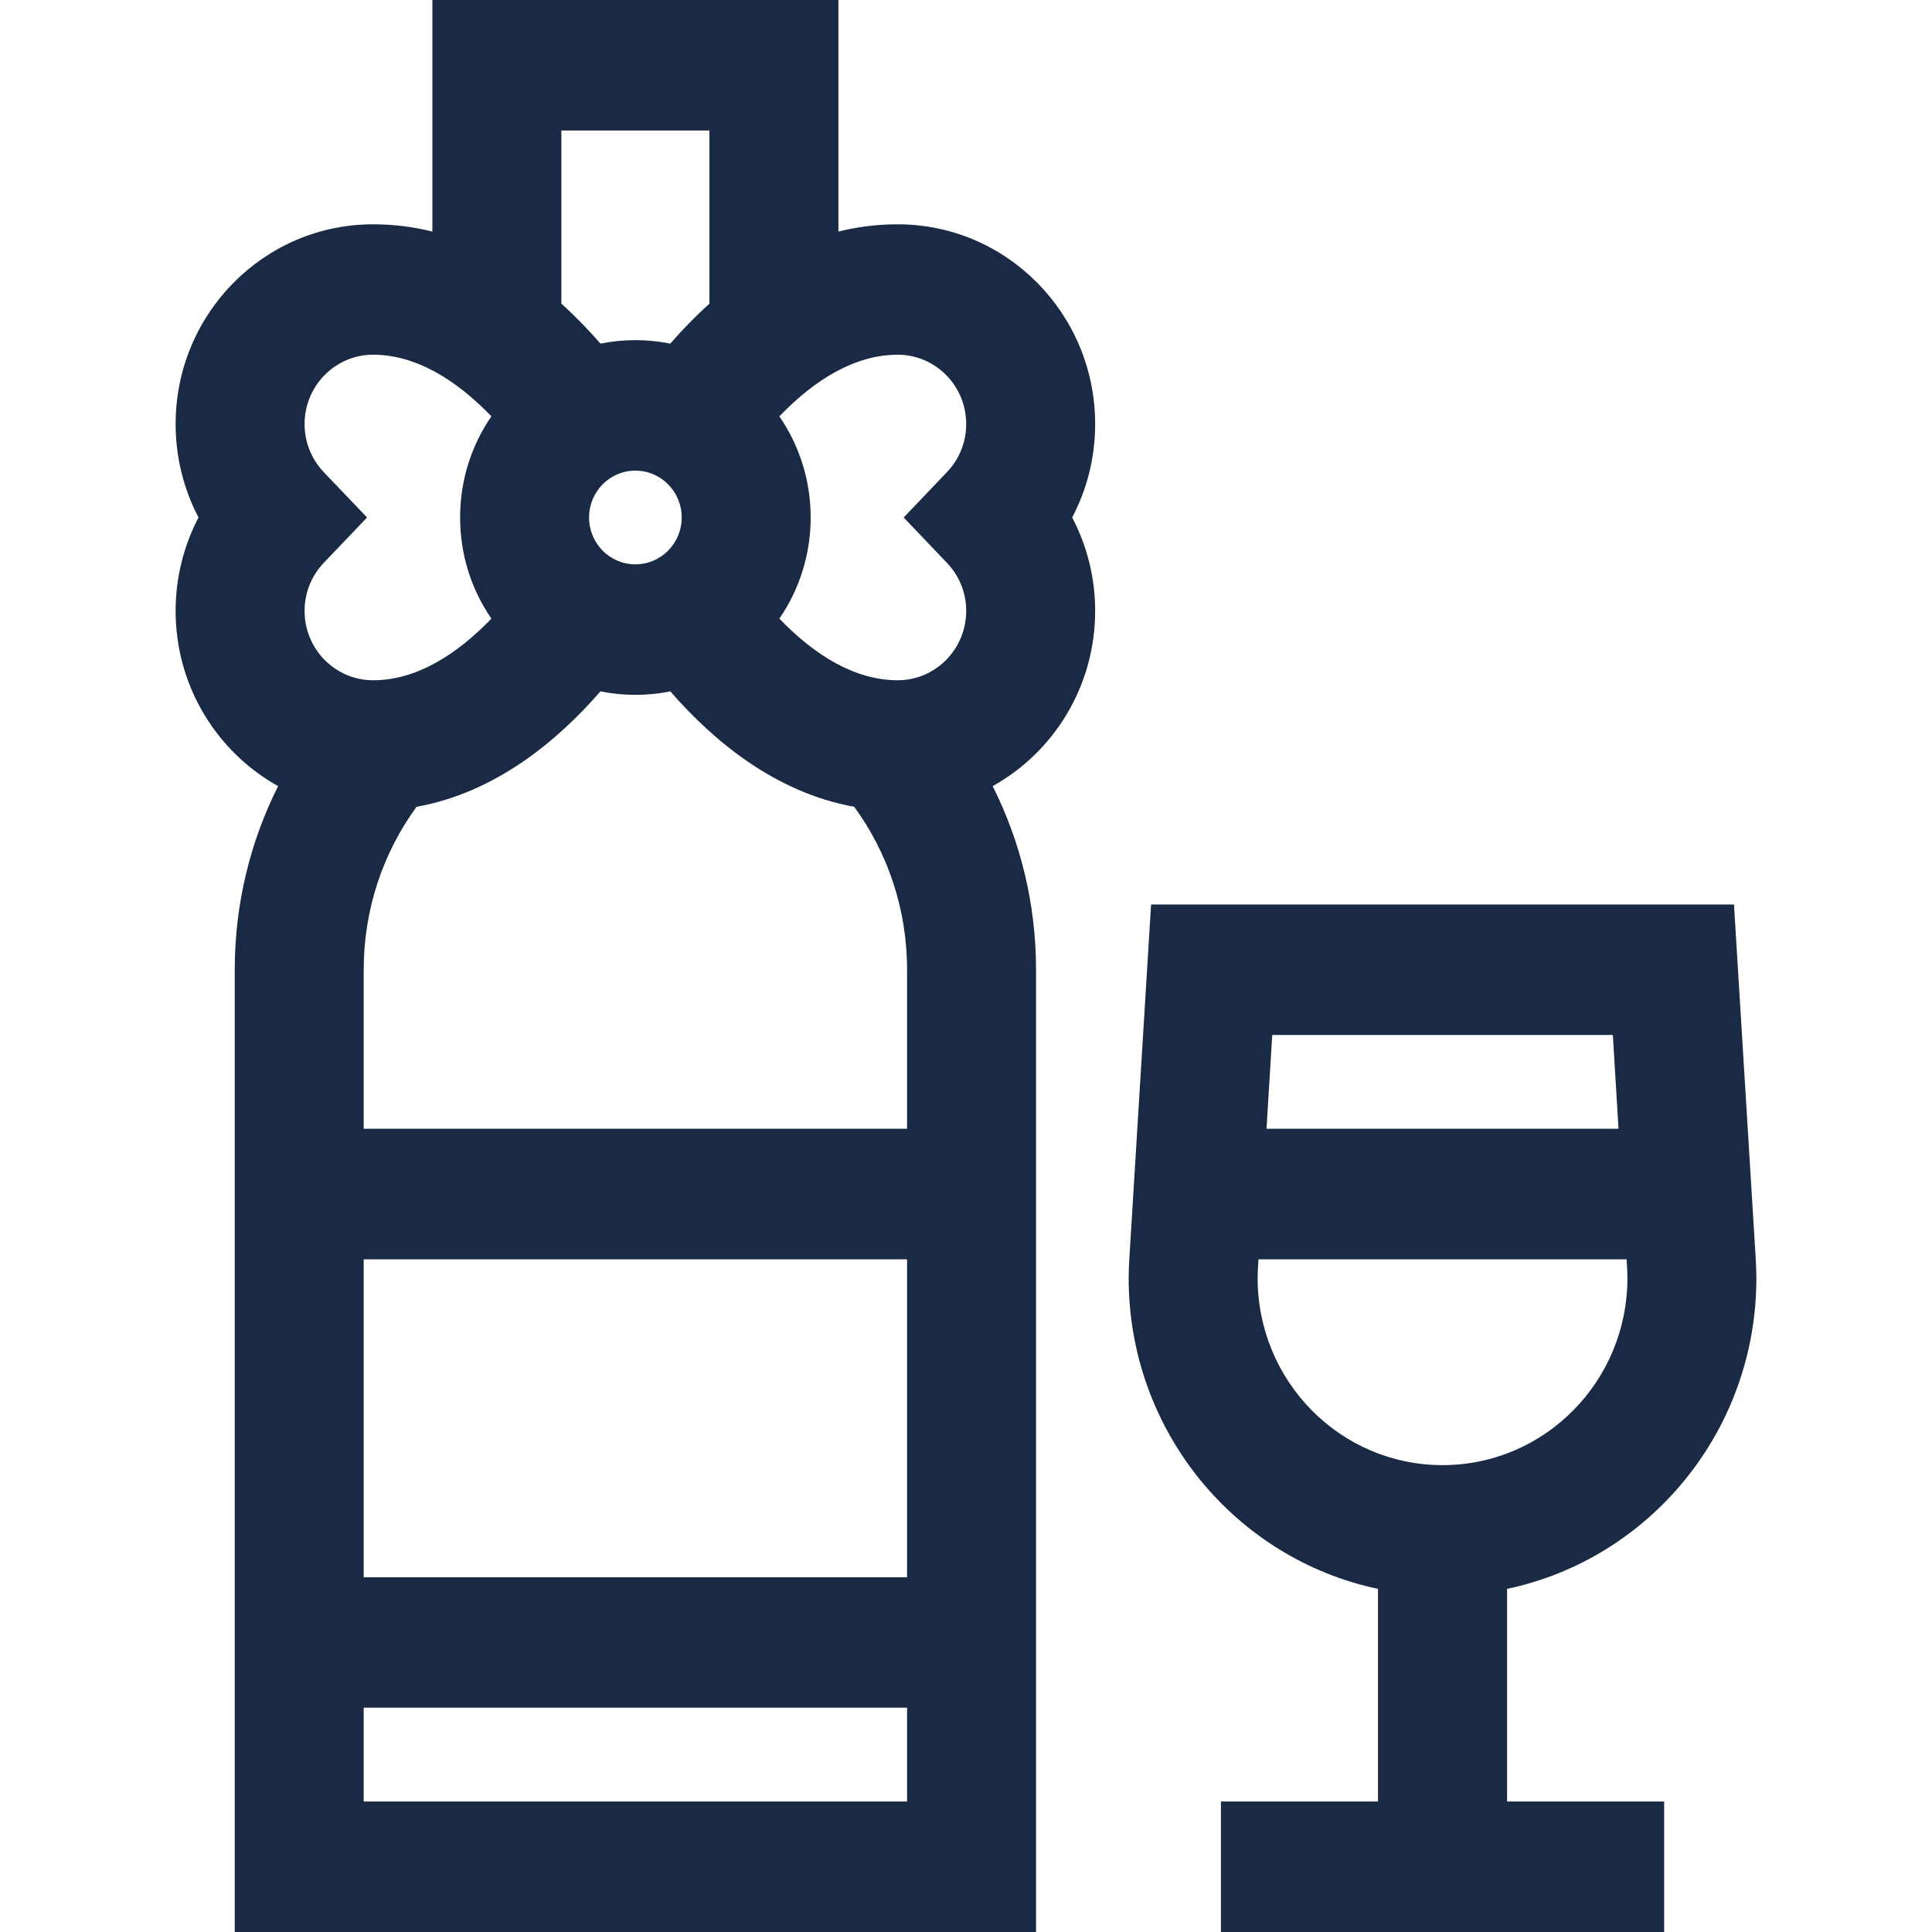
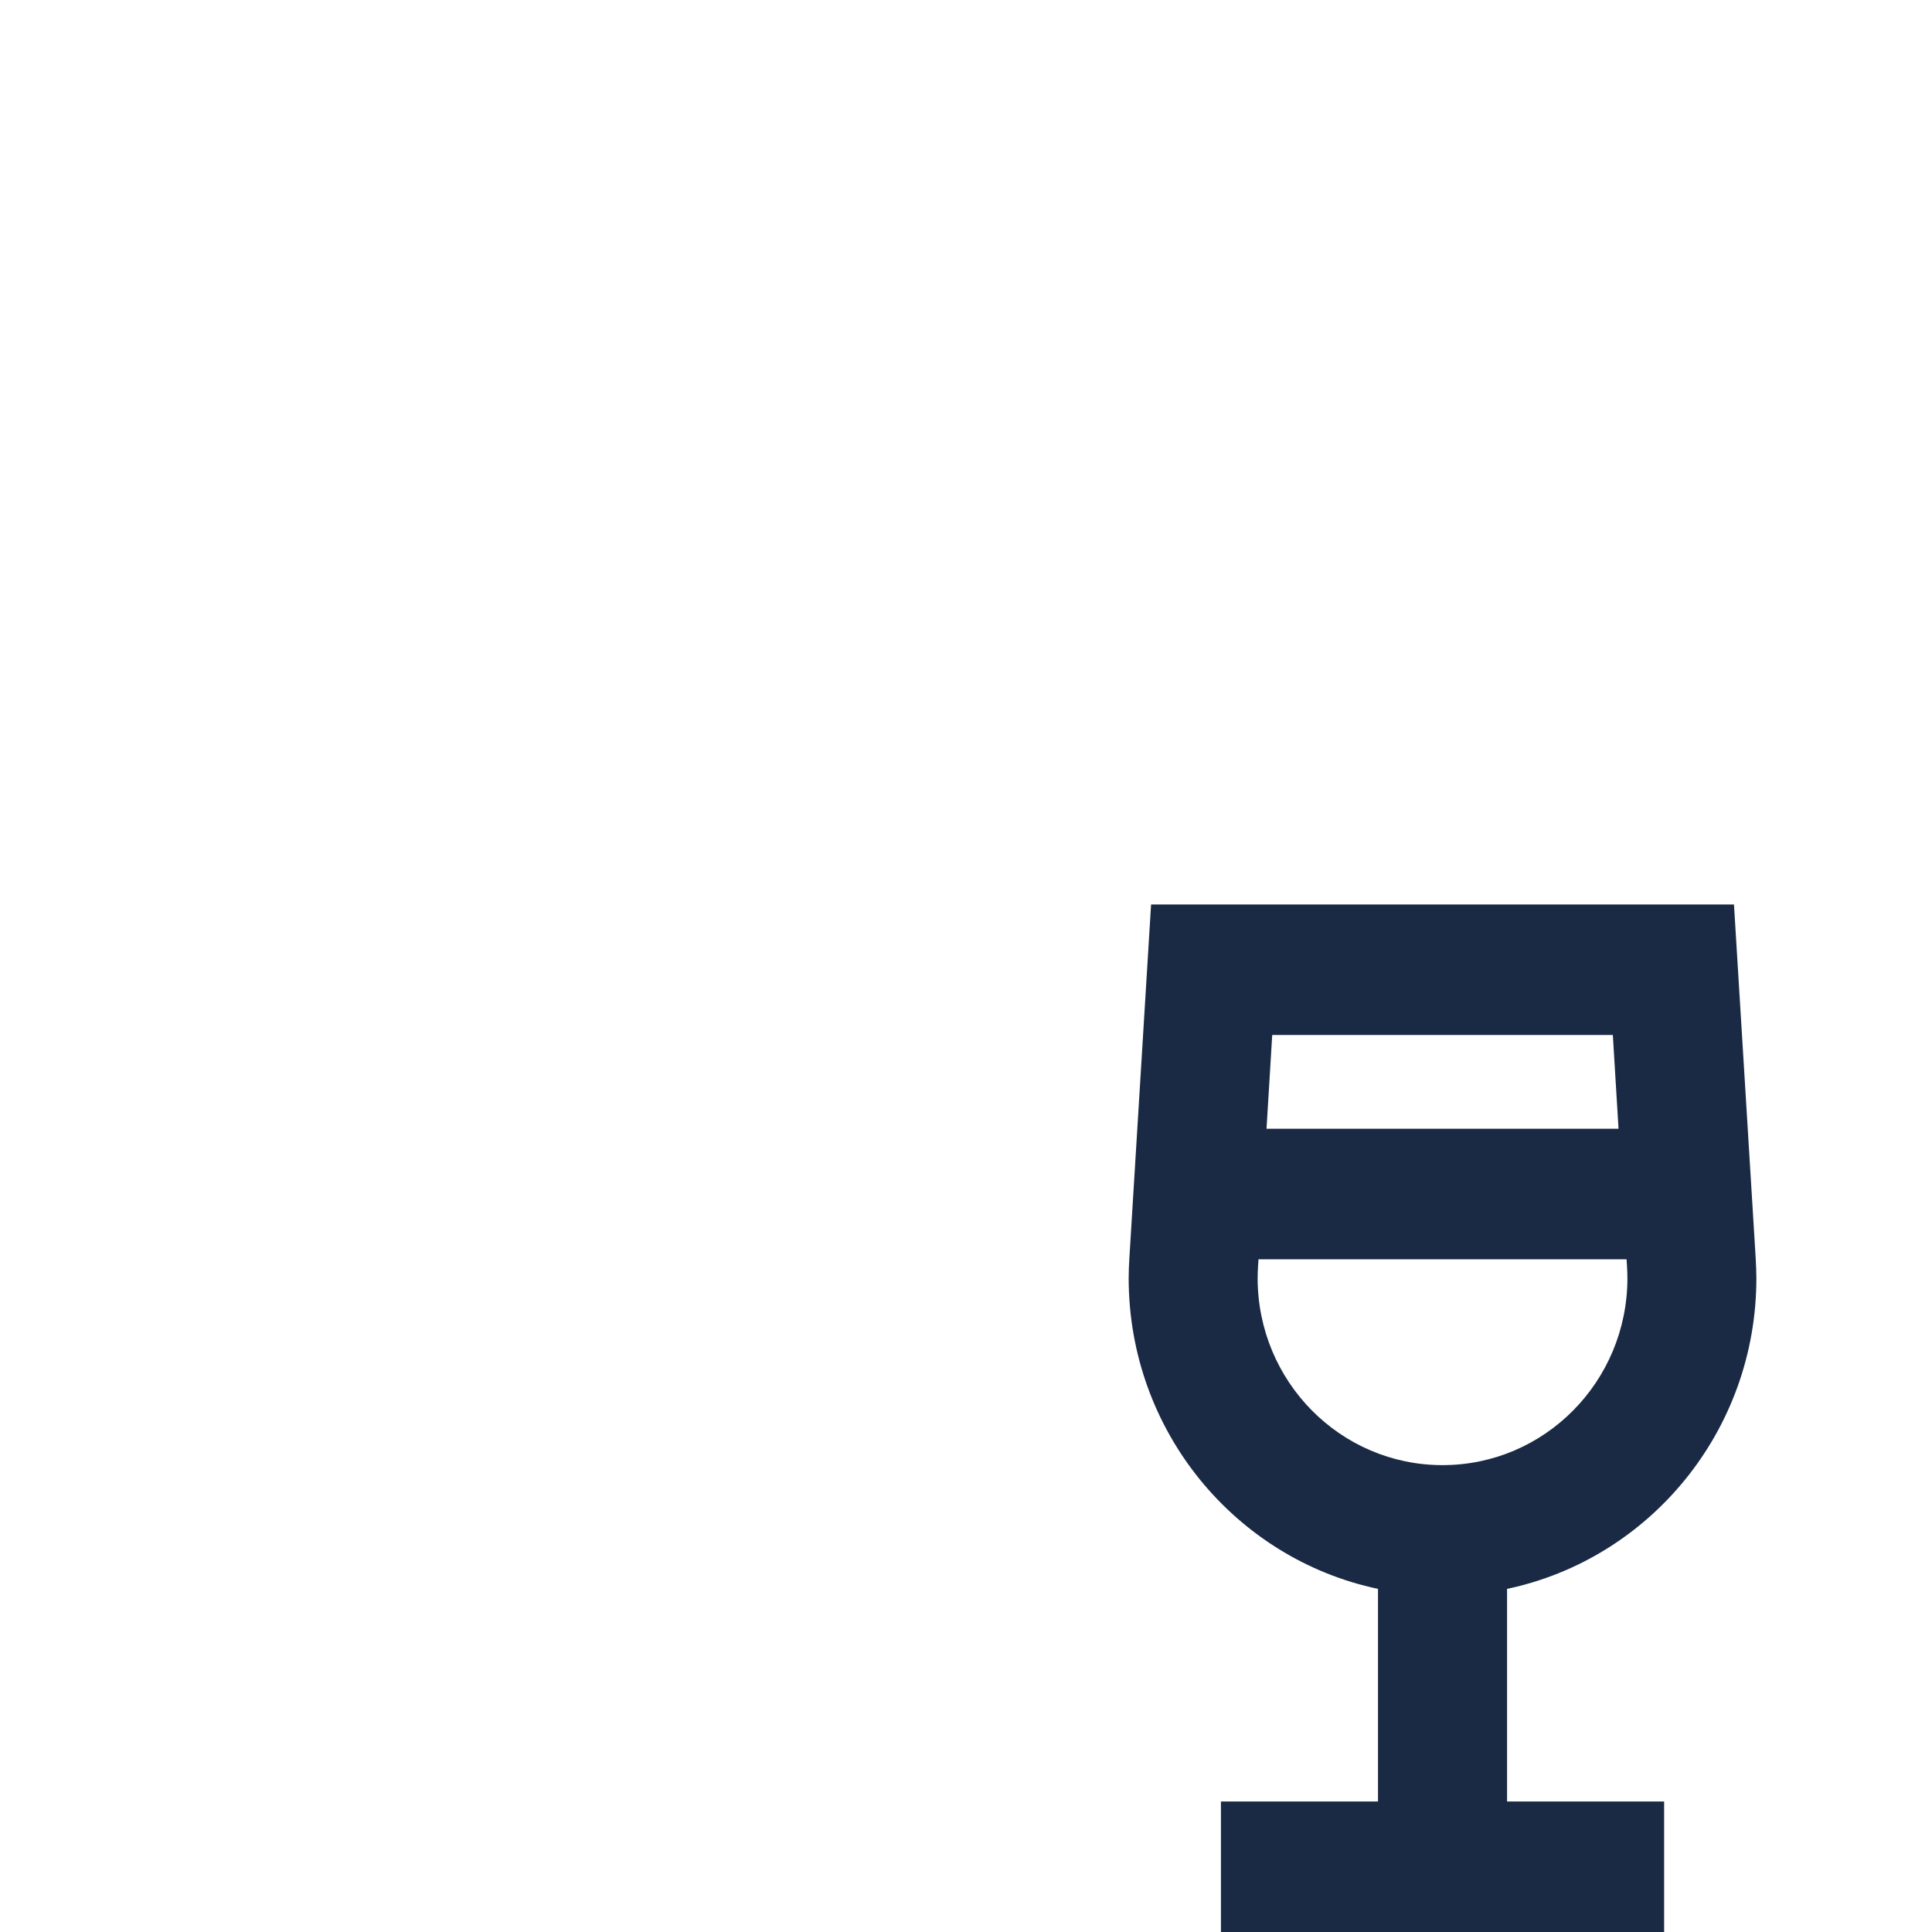
<svg xmlns="http://www.w3.org/2000/svg" width="20" height="20" viewBox="0 0 20 20" fill="none">
-   <path fill-rule="evenodd" clip-rule="evenodd" d="M2.43 20H10.725V10.039C10.725 9.355 10.563 8.709 10.276 8.138C10.908 7.786 11.337 7.106 11.337 6.324C11.337 5.975 11.251 5.646 11.099 5.357C11.251 5.069 11.337 4.739 11.337 4.39C11.337 3.248 10.421 2.322 9.293 2.322C9.077 2.322 8.873 2.349 8.679 2.397V0H4.476V2.397C4.282 2.349 4.078 2.322 3.862 2.322C2.733 2.322 1.818 3.248 1.818 4.39C1.818 4.739 1.904 5.069 2.055 5.357C1.904 5.646 1.818 5.975 1.818 6.324C1.818 7.106 2.247 7.786 2.879 8.138C2.592 8.709 2.43 9.355 2.43 10.039V20ZM4.312 8.352C5.133 8.204 5.772 7.667 6.216 7.157C6.333 7.181 6.454 7.193 6.577 7.193C6.701 7.193 6.822 7.181 6.939 7.157C7.383 7.667 8.021 8.203 8.843 8.352C9.187 8.824 9.39 9.407 9.39 10.039V11.685H3.765V10.039C3.765 9.407 3.968 8.824 4.312 8.352ZM3.765 13.036V16.328H9.39V13.036H3.765ZM3.862 7.042C4.303 7.042 4.72 6.785 5.087 6.404C4.882 6.107 4.763 5.746 4.763 5.357C4.763 4.968 4.882 4.607 5.087 4.31C4.72 3.929 4.303 3.672 3.862 3.672C3.471 3.672 3.153 3.993 3.153 4.39C3.153 4.583 3.228 4.758 3.352 4.888L3.8 5.357L3.352 5.826C3.228 5.956 3.153 6.131 3.153 6.324C3.153 6.721 3.471 7.042 3.862 7.042ZM5.811 3.143C5.96 3.278 6.095 3.418 6.216 3.557C6.333 3.534 6.454 3.521 6.577 3.521C6.701 3.521 6.822 3.534 6.939 3.557C7.059 3.418 7.195 3.278 7.344 3.143V1.351H5.811V3.143ZM9.293 3.672C8.852 3.672 8.434 3.929 8.068 4.31C8.272 4.607 8.392 4.968 8.392 5.357C8.392 5.746 8.272 6.107 8.068 6.404C8.434 6.785 8.852 7.042 9.293 7.042C9.684 7.042 10.002 6.721 10.002 6.324C10.002 6.131 9.927 5.956 9.802 5.826L9.355 5.357L9.802 4.888C9.927 4.758 10.002 4.583 10.002 4.39C10.002 3.993 9.684 3.672 9.293 3.672ZM3.765 17.678H9.39V18.649H3.765V17.678ZM6.577 5.842C6.312 5.842 6.098 5.625 6.098 5.357C6.098 5.089 6.312 4.872 6.577 4.872C6.842 4.872 7.057 5.089 7.057 5.357C7.057 5.625 6.842 5.842 6.577 5.842Z" fill="#1A2A44" />
  <path fill-rule="evenodd" clip-rule="evenodd" d="M14.265 16.448C12.791 16.137 11.684 14.815 11.684 13.231L11.684 13.229C11.684 13.162 11.687 13.094 11.691 13.027L11.916 9.363H17.95L18.175 13.027C18.179 13.094 18.181 13.162 18.182 13.229V13.231C18.182 14.815 17.075 16.137 15.601 16.448V18.649H17.227V20H12.639V18.649H14.265V16.448ZM16.838 13.036L16.843 13.112L16.843 13.113C16.845 13.153 16.847 13.192 16.847 13.232C16.846 14.301 15.99 15.167 14.933 15.167C13.876 15.167 13.02 14.301 13.019 13.232C13.019 13.192 13.021 13.153 13.023 13.113L13.023 13.112L13.028 13.036H16.838ZM16.755 11.685L16.696 10.714H13.17L13.111 11.685H16.755Z" fill="#1A2A44" />
</svg>